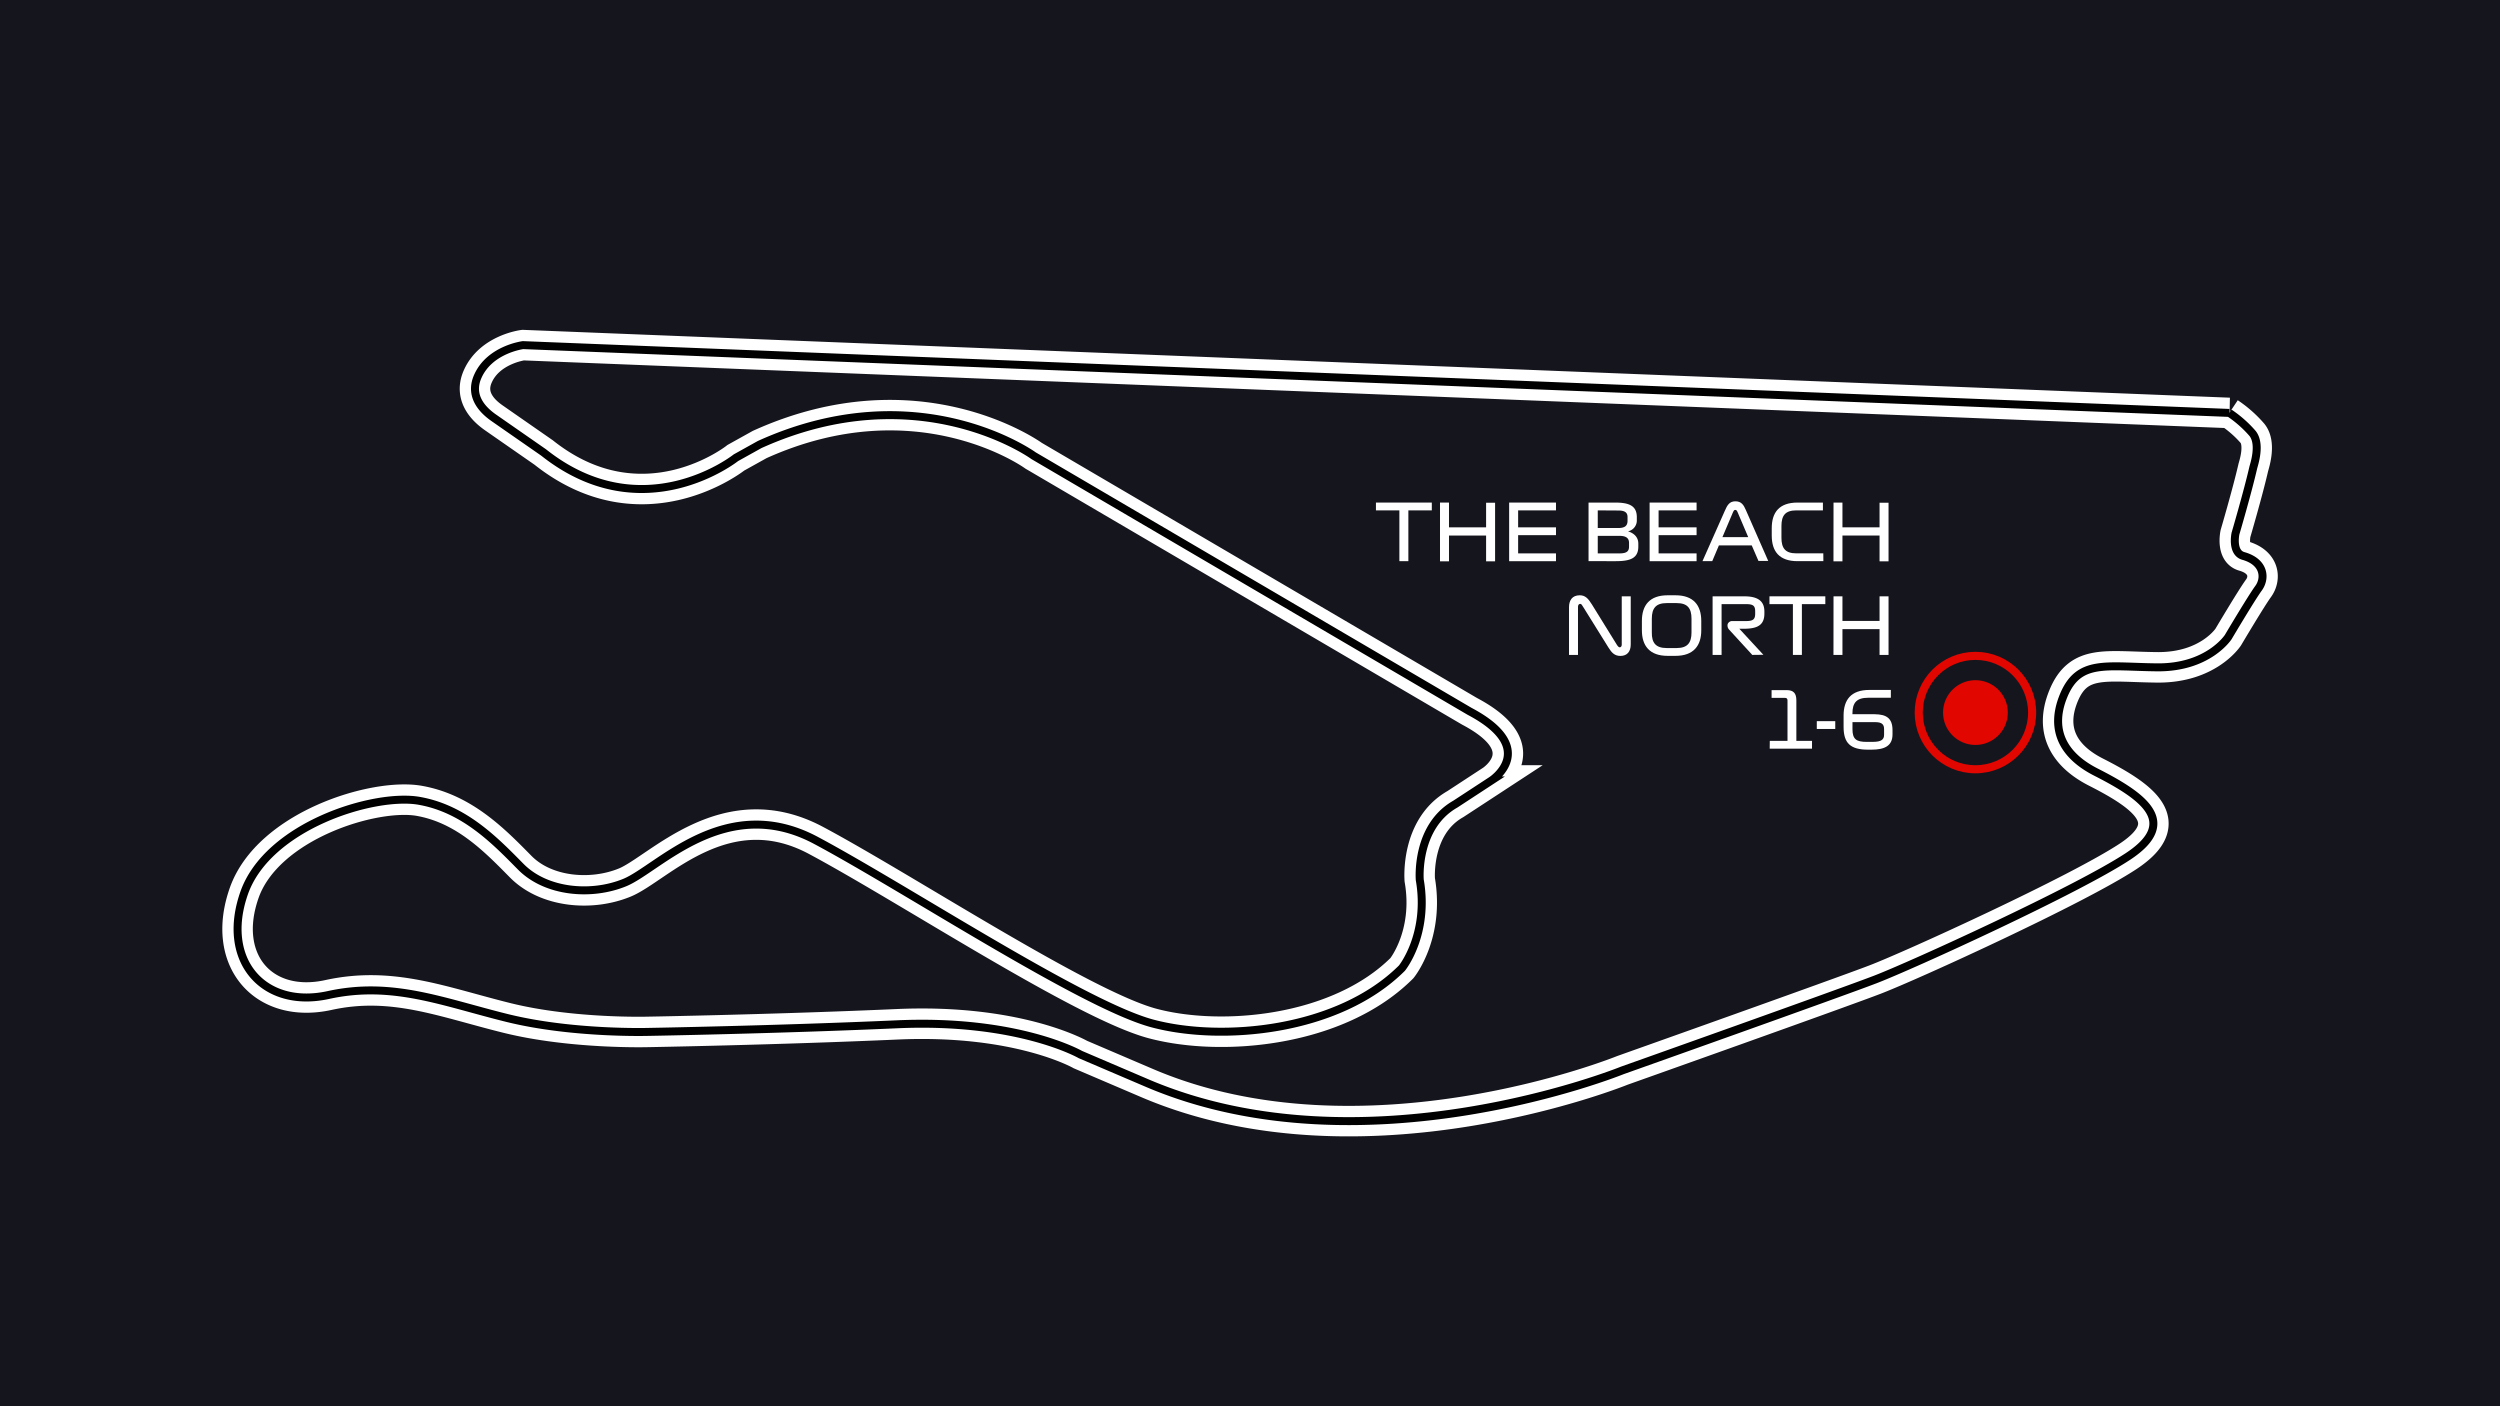
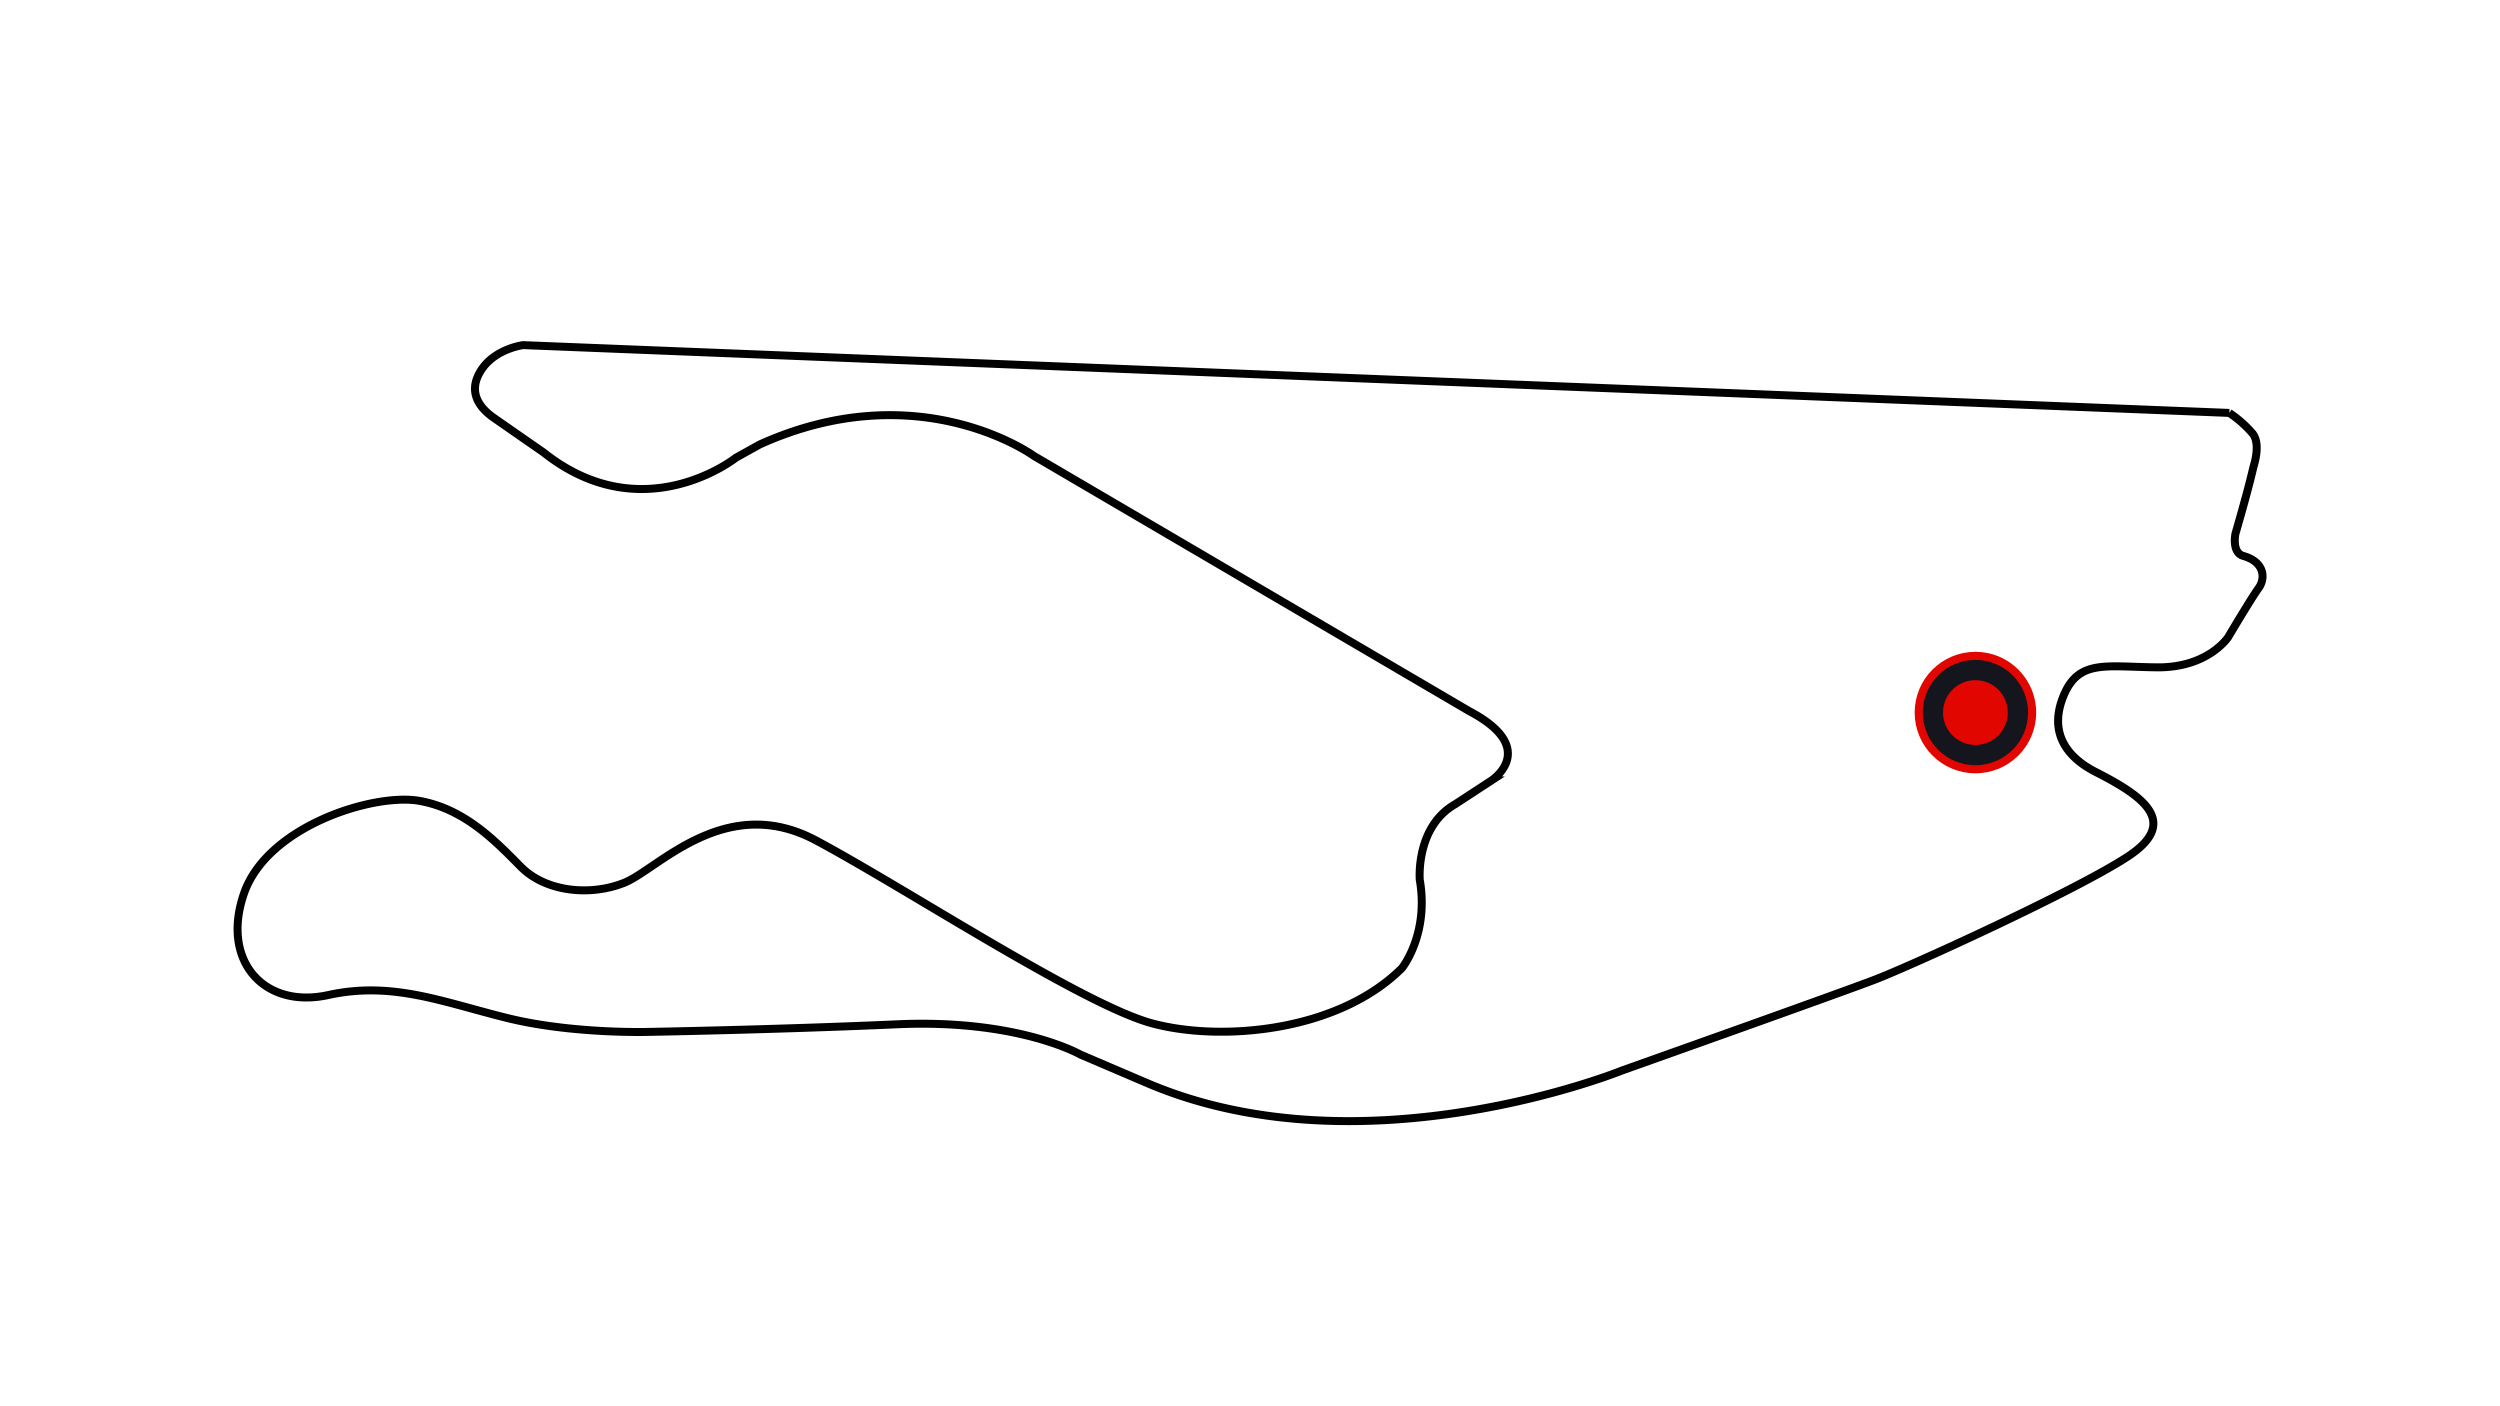
<svg xmlns="http://www.w3.org/2000/svg" viewBox="0 0 768 432">
  <defs>
    <style>
      .cls-1, .cls-5 {
        fill: #15151e;
      }

      .cls-2, .cls-3 {
        fill: none;
      }

      .cls-2 {
        stroke: #fff;
        stroke-width: 9.37px;
      }

      .cls-3 {
        stroke: #000;
        stroke-width: 2.45px;
      }

      .cls-4 {
        fill: #fff;
      }

      .cls-5 {
        stroke: #e10600;
        stroke-miterlimit: 10;
        stroke-width: 2.49px;
      }

      .cls-6 {
        fill: #e10600;
      }
    </style>
  </defs>
  <g id="bg">
-     <rect class="cls-1" width="768" height="432" />
    <g>
      <path class="cls-2" d="M451.44,218.51,317.52,140s-35.21-25.59-84.16-3.44l-7.28,4.05S197.61,163.29,167,139c0,0-13.79-9.58-15-10.43-2.51-1.71-8.28-6.16-5.2-13,3.7-8.26,13.88-9.55,13.88-9.55l524.16,20.83a35.48,35.48,0,0,1,7.16,6.32c2.61,3.32.39,9.67.2,10.51-1.77,7.68-5.46,20.23-5.46,20.23s-1.26,5.84,2.42,6.88c6.54,1.85,6.88,6.89,4.66,9.92s-9.31,15-9.31,15-6.11,9.46-21.85,9.3-24.09-2.52-28.72,8.7.77,18.82,9.91,23.47c14.71,7.48,25.77,15.41,9.91,25.89-15.5,10.25-66.33,33.47-77.68,37.83s-77.68,27.92-77.68,27.92-79.21,32.2-145.66,4.05l-20.84-8.91s-19.06-10.95-56.24-9.3S199.17,317,199.17,317s-23.34.68-43.29-4.25-35.3-11.39-55-7.08C80.92,310.05,67.75,295,75,274.34s39.91-30.78,53.81-28.32,23.36,12.33,31.16,20.23,21.72,9.1,32,4.85,30.9-27.76,58.67-12.94,81.95,50.5,103.37,56.24,57.17,2.47,76.67-17c0,0,8.36-10.31,5.47-27.11,0,0-1.36-16.27,10.92-23.26l11.13-7.28S473.16,230,451.44,218.51Z" />
      <path class="cls-3" d="M451.44,218.51,317.52,140s-35.21-25.59-84.16-3.44l-7.28,4.05S197.61,163.29,167,139c0,0-13.79-9.58-15-10.43-2.51-1.71-8.28-6.16-5.2-13,3.7-8.26,13.88-9.55,13.88-9.55l524.16,20.83a35.48,35.48,0,0,1,7.16,6.32c2.61,3.32.39,9.67.2,10.51-1.77,7.68-5.46,20.23-5.46,20.23s-1.26,5.84,2.42,6.88c6.54,1.85,6.88,6.89,4.66,9.92s-9.31,15-9.31,15-6.11,9.46-21.85,9.3-24.09-2.52-28.72,8.7.77,18.82,9.91,23.47c14.71,7.48,25.77,15.41,9.91,25.89-15.5,10.25-66.33,33.47-77.68,37.83s-77.68,27.92-77.68,27.92-79.21,32.2-145.66,4.05l-20.84-8.91s-19.06-10.95-56.24-9.3S199.17,317,199.17,317s-23.34.68-43.29-4.25-35.3-11.39-55-7.08C80.92,310.05,67.75,295,75,274.34s39.91-30.78,53.81-28.32,23.36,12.33,31.16,20.23,21.72,9.1,32,4.85,30.9-27.76,58.67-12.94,81.95,50.5,103.37,56.24,57.17,2.47,76.67-17c0,0,8.36-10.31,5.47-27.11,0,0-1.36-16.27,10.92-23.26l11.13-7.28S473.16,230,451.44,218.51Z" />
    </g>
    <g>
-       <path class="cls-4" d="M429.89,156.79h-7.2v-2.4h17.16v2.4h-7.2v15.6h-2.76Z" />
      <path class="cls-4" d="M442.37,154.39h2.76V162h11.4v-7.56h2.76v18h-2.76v-7.92h-11.4v7.92h-2.76Z" />
      <path class="cls-4" d="M463.61,154.39H478v2.4H466.37V162H478v2.4H466.37V170H478v2.4H463.61Z" />
      <path class="cls-4" d="M502.83,158.88v.83a3.39,3.39,0,0,1-2.71,3.51c2.33.74,3.17,2.21,3.17,3.79v.89c0,3.55-2.38,4.49-6.92,4.49H488v-18h8.14C500.45,154.39,502.83,155.35,502.83,158.88Zm-12-2.09v5.42h6.27c2.14,0,2.88-.74,2.88-2.25v-1.13c0-1.37-.82-2-2.83-2Zm0,7.82V170h6.75c2.18,0,2.86-.7,2.86-2.07v-1.13c0-1.27-.65-2.18-2.88-2.18Z" />
      <path class="cls-4" d="M506.76,154.39h14.43v2.4H509.52V162h11.67v2.4H509.52V170h11.67v2.4H506.76Z" />
      <path class="cls-4" d="M538.13,167.54H528.05L526,172.39h-3L529.83,157c.77-1.76,1.41-3,3.29-3s2.56,1.2,3.21,2.69l6.87,15.63h-3Zm-9-2.54h7.92l-3.24-7.61c-.24-.58-.43-.75-.72-.75s-.45.12-.72.72Z" />
      <path class="cls-4" d="M560.14,172.39H552.2c-5.67,0-7.92-3.07-7.92-7.88v-2.25c0-4.8,2.25-7.87,7.92-7.87H560v2.4h-8.18c-3.36,0-4.56,1.56-4.56,4.8v3.6c0,3.24,1.2,4.8,4.56,4.8h8.3Z" />
      <path class="cls-4" d="M563.26,154.39H566V162h11.4v-7.56h2.76v18h-2.76v-7.92H566v7.92h-2.76Z" />
      <path class="cls-4" d="M482,186.55c0-2.07.93-3.68,3.31-3.68,1.68,0,2.59,1,3.72,2.81l7.68,12.41c.29.46.58.77.87.77s.62-.26.62-.79V183.19h2.76V198c0,2.13-1.08,3.5-3.17,3.5-1.78,0-2.69-1-3.65-2.54l-7.85-12.61c-.31-.5-.48-.84-.86-.84s-.67.34-.67.89v14.79H482Z" />
      <path class="cls-4" d="M514.71,201.48h-2.4c-5.55,0-7.92-3.1-7.92-7.85v-2.88c0-4.8,2.37-7.88,7.92-7.88h2.4c5.52,0,7.92,3.08,7.92,7.88v2.88C522.63,198.38,520.23,201.48,514.71,201.48Zm-2.76-2.4h3.12c3.31,0,4.56-1.59,4.56-4.8v-4.21c0-3.24-1.25-4.8-4.56-4.8H512c-3.29,0-4.56,1.56-4.56,4.8v4.21C507.39,197.49,508.66,199.08,512,199.08Z" />
      <path class="cls-4" d="M538.3,201.19l-7.06-7.71a1.86,1.86,0,0,1-.5-1.75,1.47,1.47,0,0,1,1.51-.94h4.15c2.09,0,2.79-.5,2.79-2.25v-.75c0-1.75-.7-2.2-2.79-2.2h-7.53v15.6h-2.76v-18h9.69c3.56,0,6.22,1,6.22,4.65v.65c0,3.67-2.3,4.66-6.34,4.66h-1.36l7.39,8Z" />
      <path class="cls-4" d="M550.78,185.59h-7.2v-2.4h17.16v2.4h-7.2v15.6h-2.76Z" />
      <path class="cls-4" d="M563.26,183.19H566v7.56h11.4v-7.56h2.76v18h-2.76v-7.92H566v7.92h-2.76Z" />
      <path class="cls-4" d="M543.68,227.59h5.44V215.18c0-.51-.24-.79-.72-.79h-4.17V212h4.61c2.16,0,3,1,3,3.16v12.44h4.81V230h-13Z" />
      <path class="cls-4" d="M558.12,221.54h5.67v2.4h-5.67Z" />
      <path class="cls-4" d="M581.38,224.32v1.27c0,3.53-2.38,4.71-6.5,4.71h-1c-5.44,0-7.53-2-7.53-7v-3.48c0-4.8,2.25-7.87,7.92-7.87h6.6v2.4h-7c-3.53,0-4.8,1.56-4.8,4.8v.26h6.81C579.48,219.45,581.38,220.6,581.38,224.32Zm-6,3.58c2.59,0,3.41-.74,3.41-2.16V224c0-1.34-.53-2.16-2.71-2.16h-7V224c0,3.12,1.2,3.91,4.41,3.91Z" />
    </g>
  </g>
  <g id="localization">
    <g>
      <g id="Group">
        <circle id="Oval_4-2" data-name="Oval 4-2" class="cls-5" cx="606.85" cy="218.9" r="17.42" />
      </g>
      <circle id="Oval_4" data-name="Oval 4" class="cls-6" cx="606.85" cy="218.9" r="9.95" />
    </g>
  </g>
</svg>